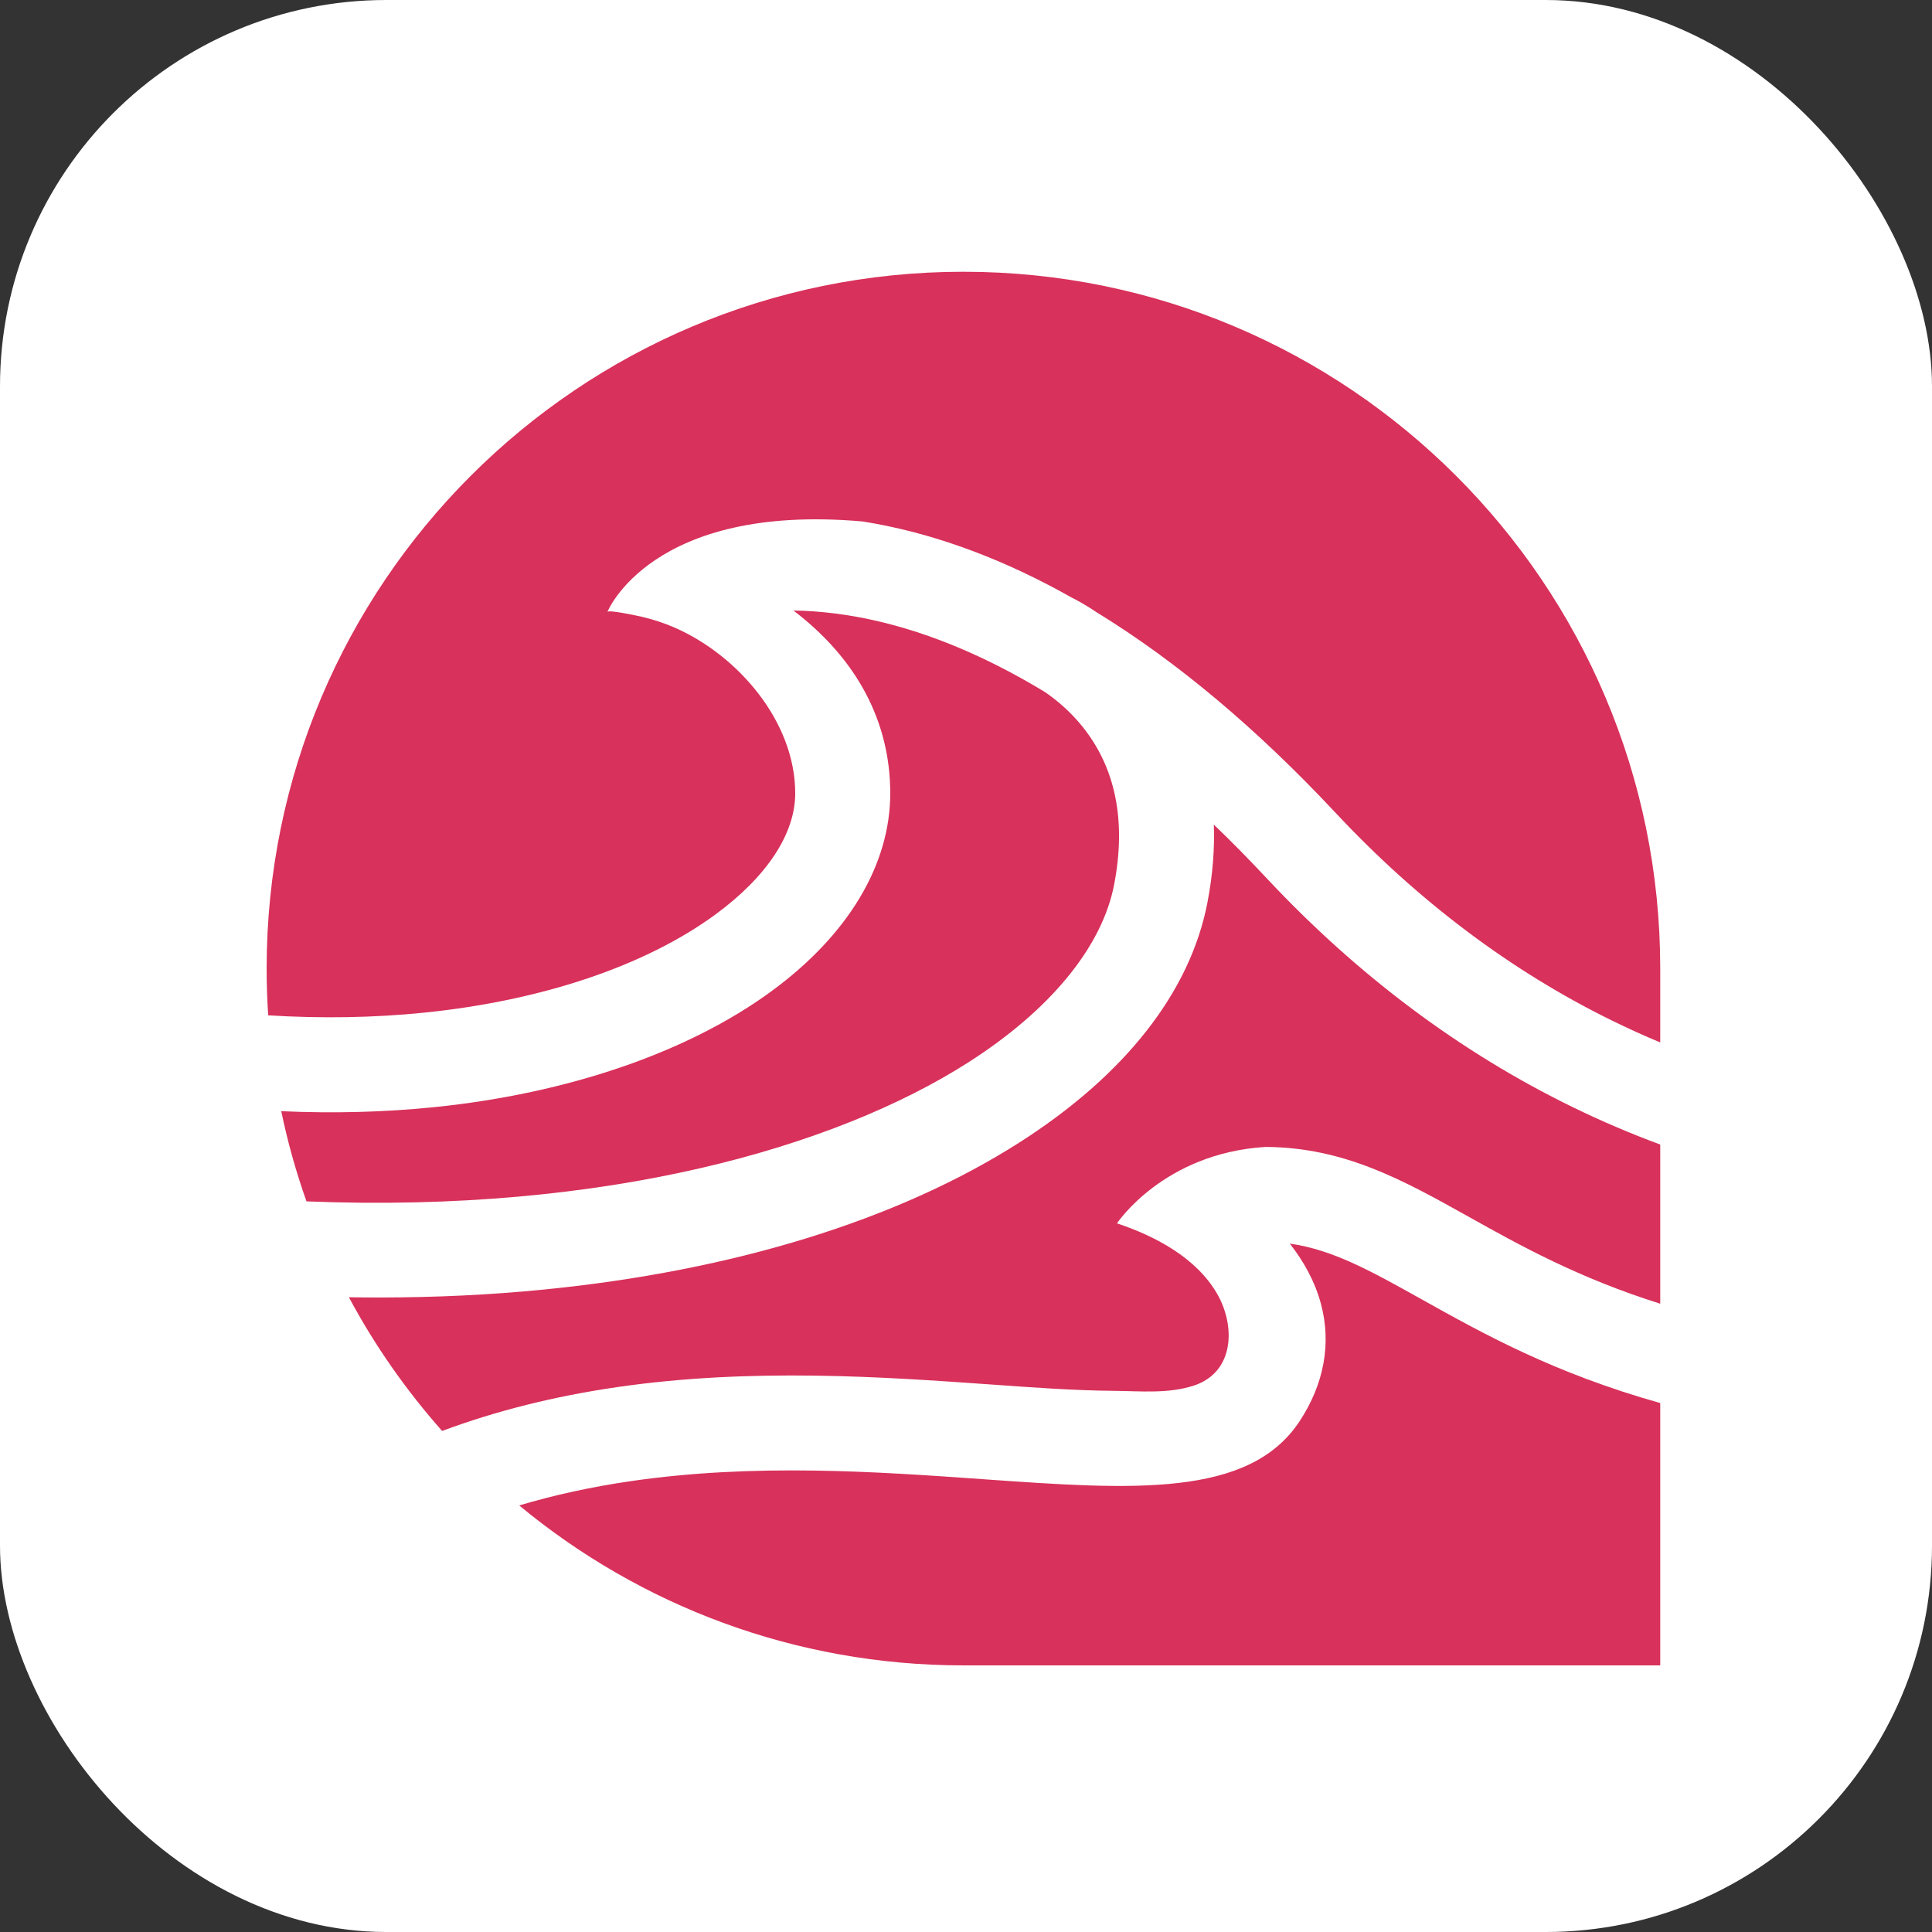
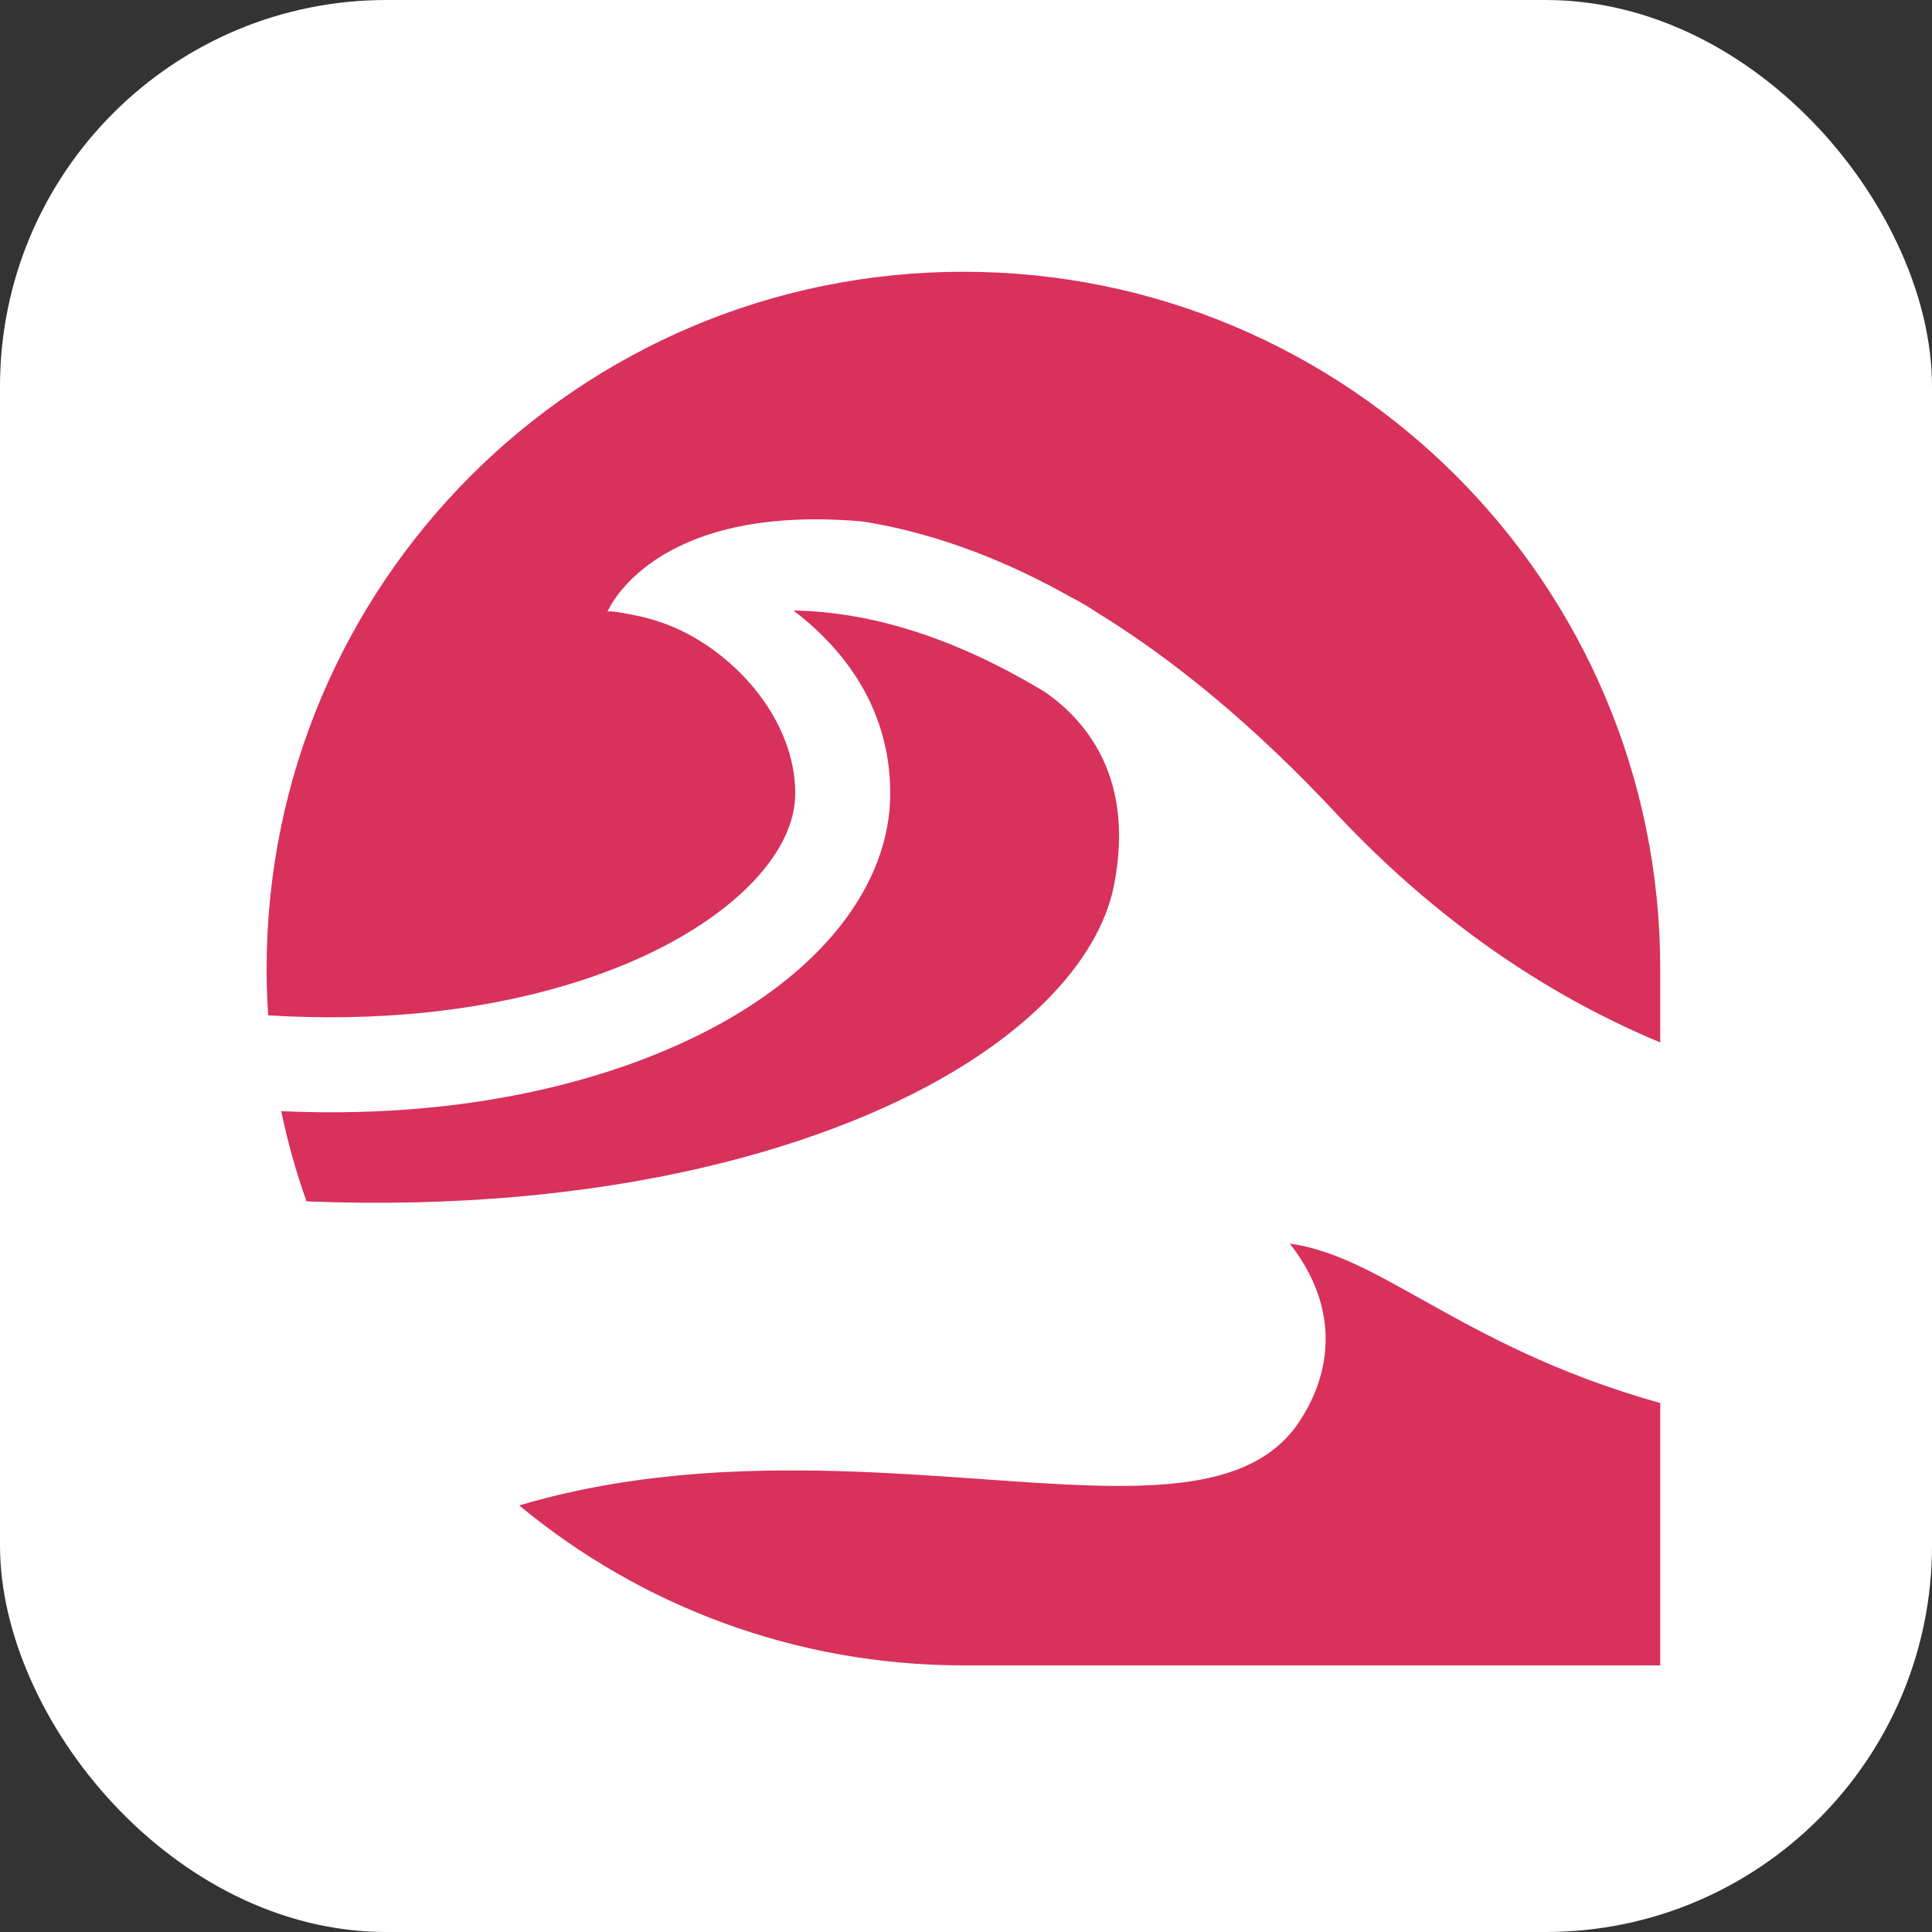
<svg xmlns="http://www.w3.org/2000/svg" xml:space="preserve" width="42.333mm" height="42.333mm" version="1.1" style="shape-rendering:geometricPrecision; text-rendering:geometricPrecision; image-rendering:optimizeQuality; fill-rule:evenodd; clip-rule:evenodd" viewBox="0 0 4233.32 4233.32">
  <rect x="0" y="0" width="4233.32" height="4233.32" fill="#333333" stroke="none" />
  <defs>
    <style type="text/css">
   
    .fil1 {fill:#D8315B}
    .fil0 {fill:white}
   
  </style>
  </defs>
  <g id="Warstwa_x0020_1">
    <rect class="fil0" x="-0" y="-0" width="4233.33" height="4233.33" rx="846.67" ry="846.67" />
    <g id="_996269320">
      <g>
        <path class="fil1" d="M1381.94 3245.45c-85.72,12.49 -167.01,30.19 -244.29,53.19 264.26,218.9 603.43,350.47 973.38,350.47l1526.8 0 0 -574.84c-232.69,-65.18 -389.83,-152.97 -521.89,-226.74 -112.77,-63.01 -195.51,-109.21 -289.75,-122.59 29.8,38.07 54.83,82.19 68.17,131.87 23.29,86.6 7.09,175.58 -46.75,257.38 -110.79,168.25 -367.17,150.1 -691.81,127.1 -235.02,-16.67 -501.37,-35.5 -773.86,4.16z" />
-         <path class="fil1" d="M764.47 2842.47c56.62,105.74 125.37,203.99 204.29,292.97 118.82,-44.22 246.22,-76.09 383.19,-96.02 294.75,-42.93 585.18,-22.36 818.57,-5.85 89.93,6.39 179.99,13.19 270.21,13.98 57.95,0.49 118.88,6.84 174.94,-11.45 89.42,-29.2 91.9,-130.73 51.3,-201.12 -45.55,-78.97 -135.33,-126.31 -219.01,-154.27 -0.14,-0.05 -0.25,-0.1 -0.3,-0.1 -0.14,-0.05 -0.19,-0.05 -0.19,-0.05 0,0 101.48,-153.63 325.33,-167.45 172.76,0.84 301.79,72.82 444.66,152.63 113.07,63.16 240.17,134.14 420.37,190.9l0 -348.79c-65.19,-24.09 -129.23,-51.45 -191.94,-82.04 -245.53,-119.62 -471.42,-288.66 -671.4,-502.47 -38.22,-40.9 -76.49,-79.71 -114.8,-116.49 1.88,51.95 -2.09,108.66 -13.98,170.48 -37.72,196.35 -180.49,378.43 -412.83,526.55 -265.71,169.39 -625.84,280.63 -1041.5,321.77 -117.04,11.6 -237.7,17.35 -361.18,17.35 -21.81,0.02 -43.72,-0.18 -65.73,-0.53z" />
        <path class="fil1" d="M616.26 2434.75c14.03,67.67 32.57,133.64 55.32,197.64 658.21,26.42 1158.63,-118.68 1449.37,-304.03 180.3,-114.96 294.06,-253.56 320.34,-390.28 26.67,-138.95 3.41,-255.19 -69.1,-345.52 -27.96,-34.85 -58.55,-59.74 -82.34,-76.05 -13.53,-8.23 -27.07,-16.15 -40.55,-23.84 -0.45,-0.2 -0.75,-0.3 -0.84,-0.4l0.59 0.25c-4.36,-2.48 -8.72,-4.9 -13.08,-7.33 -139.1,-77.24 -276.12,-124.73 -407.29,-141.09 -32.07,-4.02 -62.15,-6 -90.17,-6.39 139.05,105.98 212.17,243.54 212.17,400.59 0,156.8 -92.6,310.87 -260.65,433.86 -182.81,133.79 -445.4,223.91 -739.41,253.86 -108.32,11 -220.25,13.88 -334.36,8.73z" />
        <path class="fil1" d="M584.23 2122.29c0,34.46 1.14,68.61 3.42,102.47 117.09,7.24 231.64,5.3 341.89,-5.9 257.73,-26.23 484.17,-102.47 637.55,-214.7 113.07,-82.79 175.38,-177.17 175.38,-265.86 0,-156.8 -124.87,-301.79 -263.37,-362.72 -23.75,-10.46 -48.53,-18.54 -73.81,-24.34 -7.04,-1.58 -72.18,-15.91 -74.41,-10.36 0,0 95.63,-238.99 559.07,-198.29 142.22,22.51 287.91,73.91 433.9,153.28 7.39,4.01 14.72,8.13 22.1,12.29 13.54,6.75 34.11,17.95 58.45,34.41 174.54,107.13 349.82,254.26 522.18,438.57 181.03,193.58 384.62,346.6 605.12,454.87 34.95,17.15 70.34,33.22 106.13,48.14l0 -161.85c0,-843.27 -683.54,-1526.82 -1526.75,-1526.82l-0.05 -0.01c-843.21,0.01 -1526.8,683.56 -1526.8,1526.82z" />
      </g>
    </g>
  </g>
</svg>